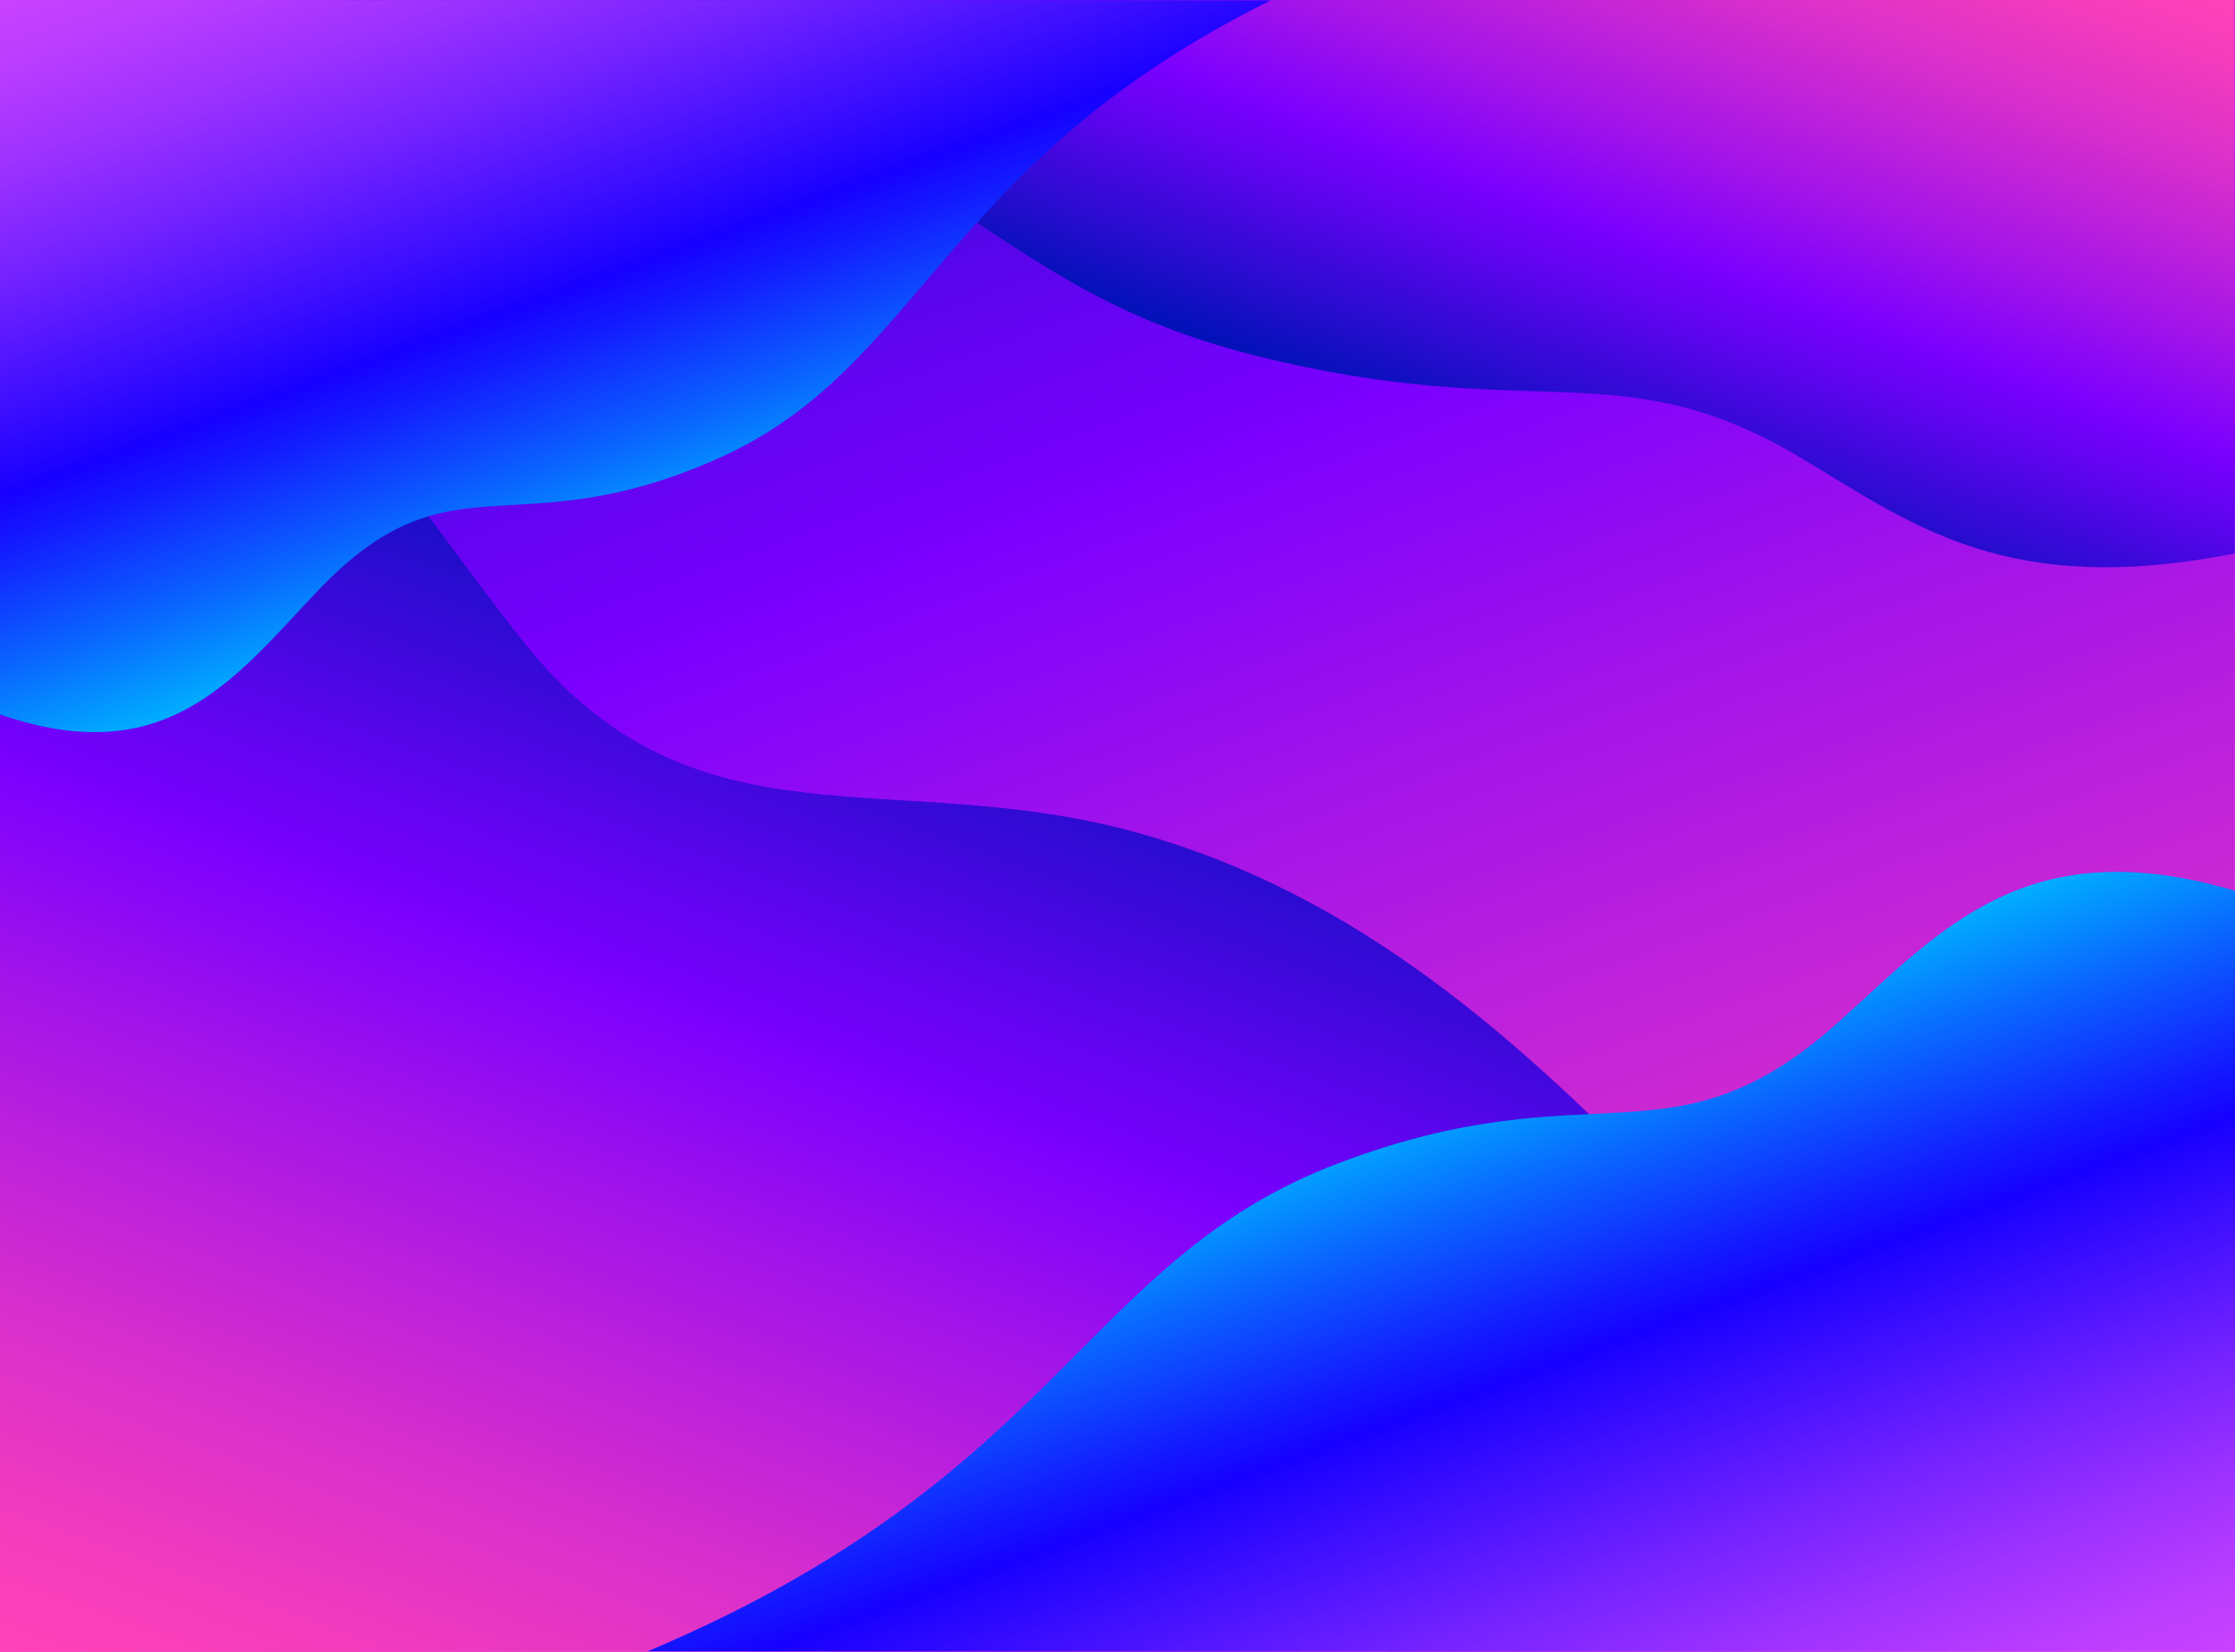
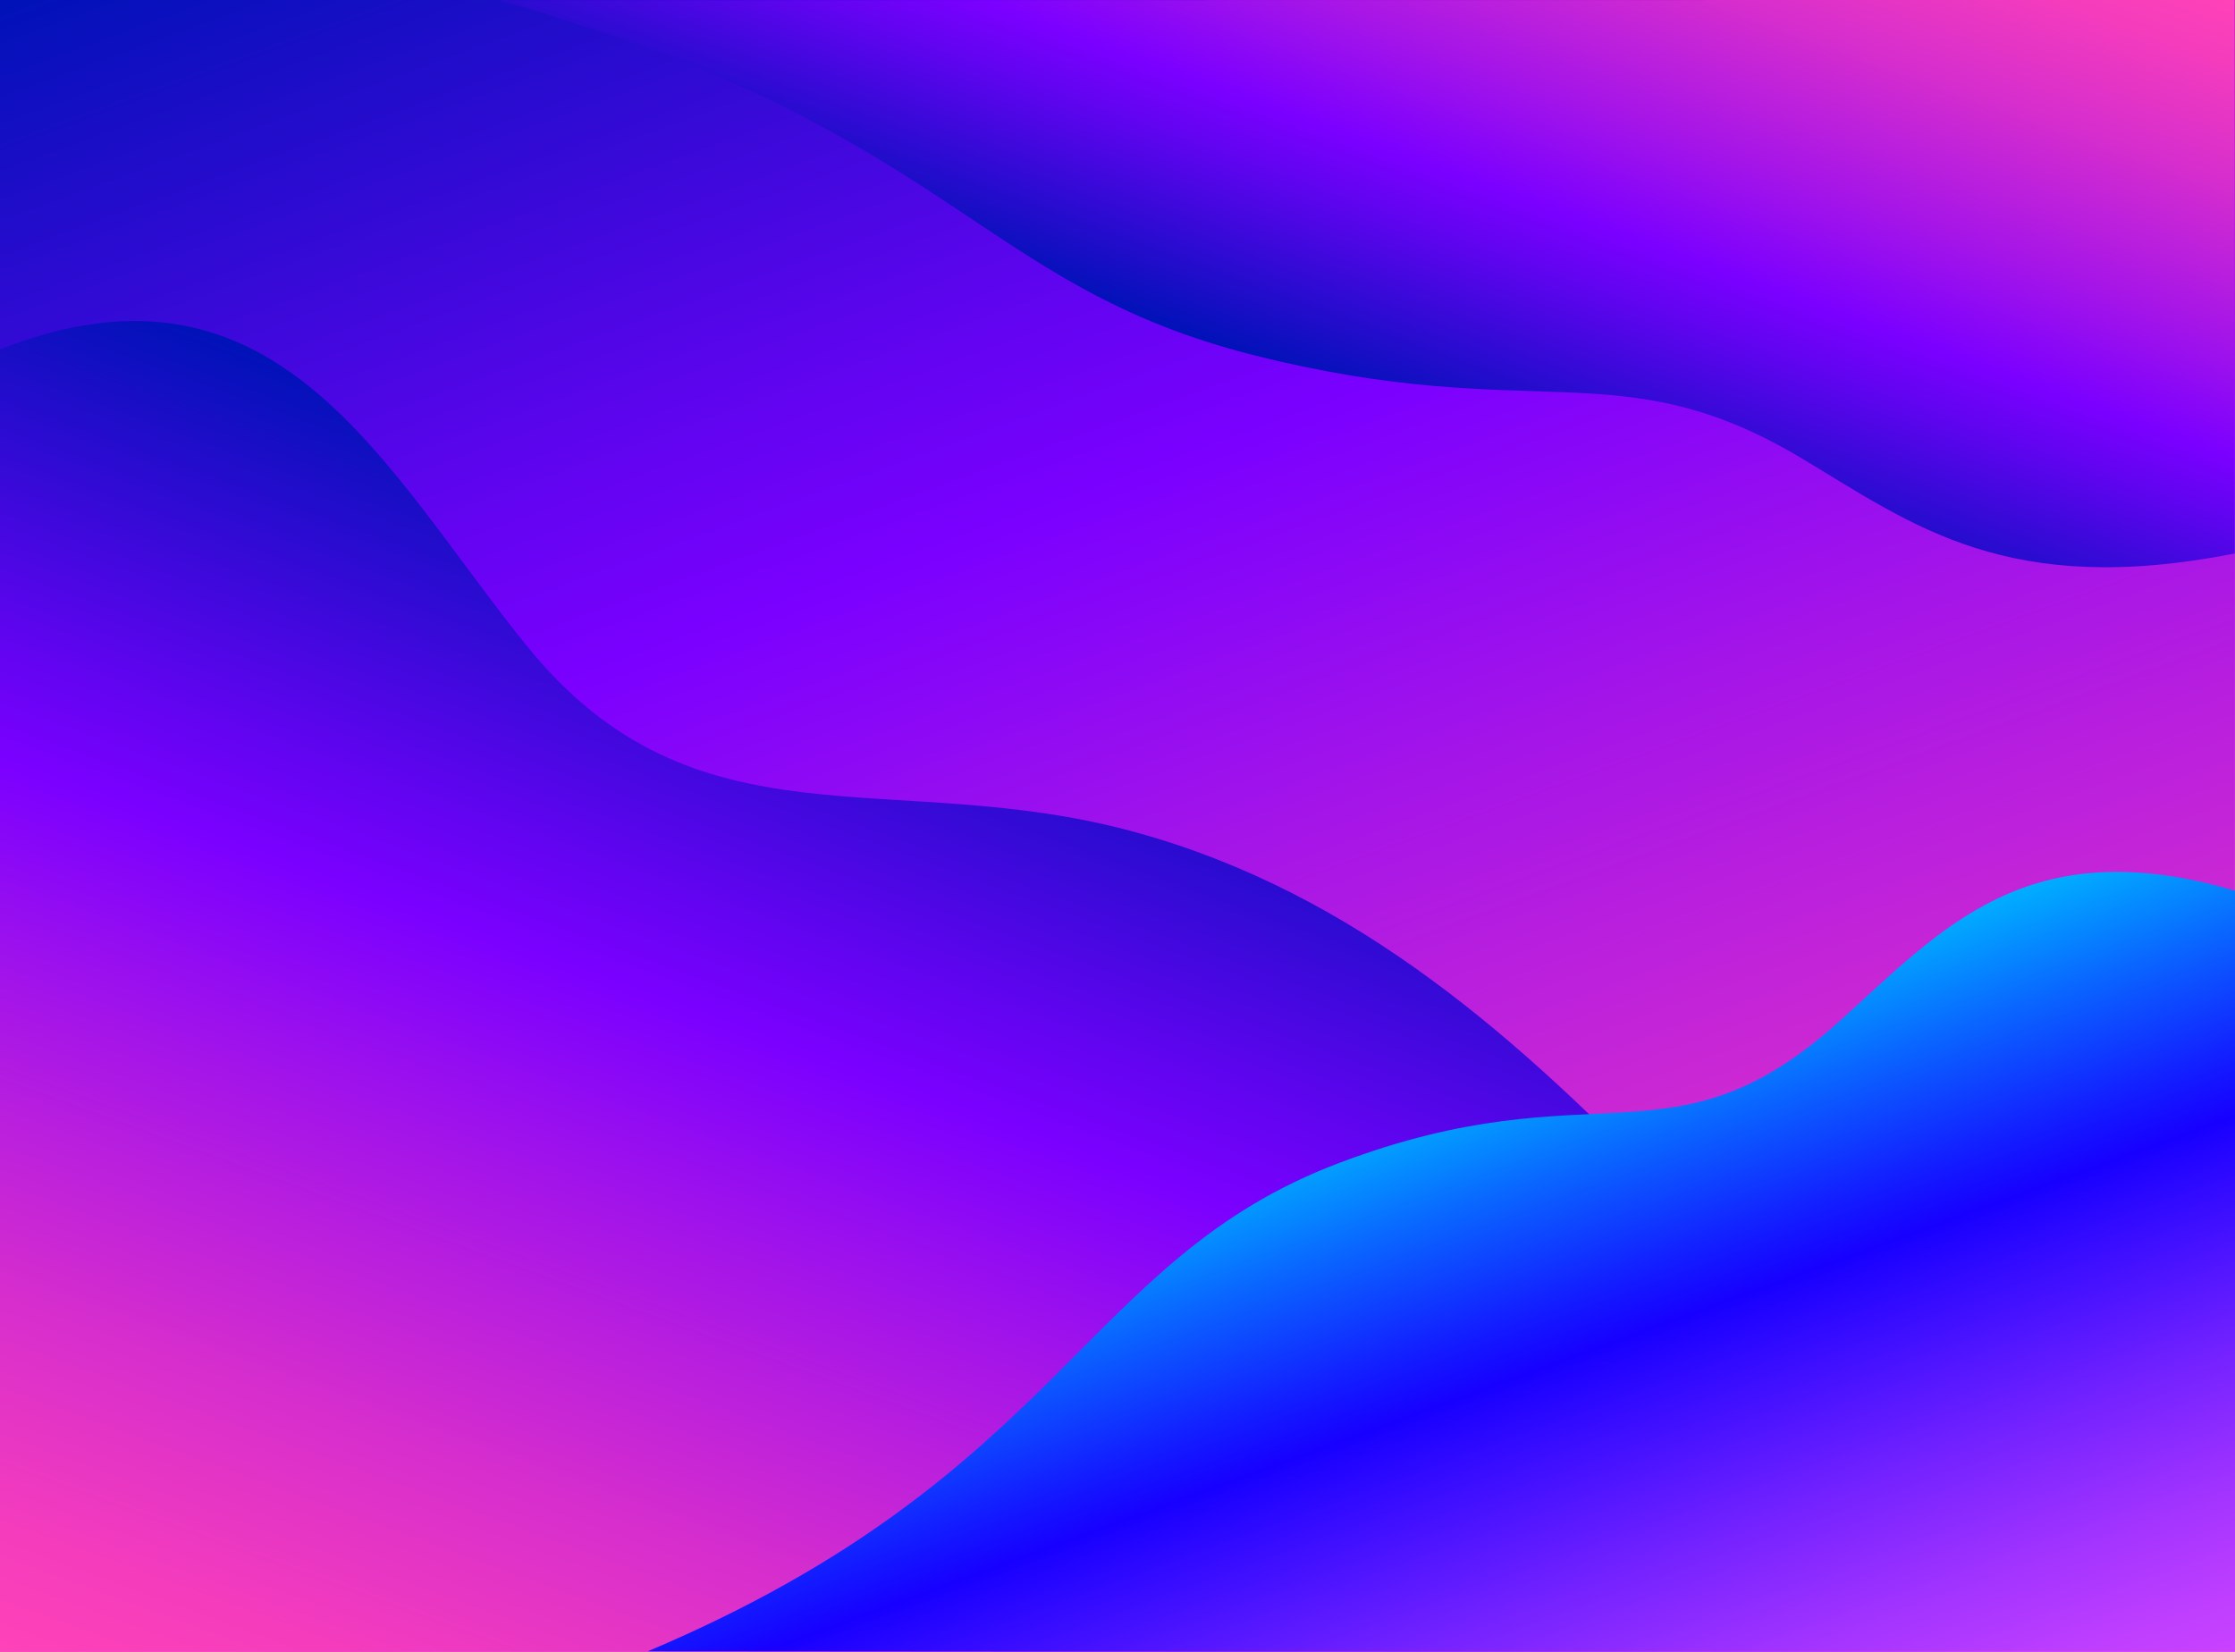
<svg xmlns="http://www.w3.org/2000/svg" version="1.1" id="Layer_3" x="0px" y="0px" viewBox="0 0 325.99 240.95" style="enable-background:new 0 0 325.99 240.95;" xml:space="preserve">
  <style type="text/css">
	.st0{fill:url(#SVGID_1_);}
	.st1{fill:url(#SVGID_2_);}
	.st2{fill:url(#SVGID_3_);}
	.st3{fill:url(#SVGID_4_);}
	.st4{fill:url(#SVGID_5_);}
	.st5{fill:url(#SVGID_6_);}
	.st6{fill:url(#SVGID_7_);}
	.st7{fill:url(#SVGID_8_);}
	.st8{fill:url(#SVGID_9_);}
	.st9{fill:url(#SVGID_10_);}
</style>
  <linearGradient id="SVGID_1_" gradientUnits="userSpaceOnUse" x1="930.039" y1="1086.988" x2="814.468" y2="769.46" gradientTransform="matrix(-1 0 0 -1 1035.247 1048.697)">
    <stop offset="0" style="stop-color:#0012B8" />
    <stop offset="0.068" style="stop-color:#190EC6" />
    <stop offset="0.269" style="stop-color:#5F04EF" />
    <stop offset="0.362" style="stop-color:#7B00FF" />
    <stop offset="0.536" style="stop-color:#A716E7" />
    <stop offset="0.747" style="stop-color:#D72ECD" />
    <stop offset="0.908" style="stop-color:#F43CBD" />
    <stop offset="1" style="stop-color:#FF42B7" />
  </linearGradient>
  <polygon class="st0" points="0,0 325.99,0 325.98,240.95 0,240.94 " />
  <linearGradient id="SVGID_2_" gradientUnits="userSpaceOnUse" x1="974.59" y1="588.783" x2="1119.583" y2="588.783" gradientTransform="matrix(-0.372 0.265 -0.33 -0.32 1094.928 117.993)">
    <stop offset="0" style="stop-color:#002FFF" />
    <stop offset="0.078" style="stop-color:#2521FF" />
    <stop offset="0.171" style="stop-color:#4A13FF" />
    <stop offset="0.259" style="stop-color:#6508FF" />
    <stop offset="0.336" style="stop-color:#7502FF" />
    <stop offset="0.395" style="stop-color:#7B00FF" />
    <stop offset="0.56" style="stop-color:#A716E7" />
    <stop offset="0.759" style="stop-color:#D72ECD" />
    <stop offset="0.913" style="stop-color:#F43CBD" />
    <stop offset="1" style="stop-color:#FF42B7" />
  </linearGradient>
-   <path class="st1" d="M507.87,236.1c16.8,2.42,37.79-22.37,27.51-48.69c-10.28-26.32-49.42-0.97-54.88,15.69  C475.05,219.76,483.91,232.64,507.87,236.1z" />
  <linearGradient id="SVGID_3_" gradientUnits="userSpaceOnUse" x1="475.425" y1="-200.385" x2="567.716" y2="-233.976" gradientTransform="matrix(0 -1 -1 0 -6.812 531.76)">
    <stop offset="0" style="stop-color:#0012B8" />
    <stop offset="0.068" style="stop-color:#190EC6" />
    <stop offset="0.269" style="stop-color:#5F04EF" />
    <stop offset="0.362" style="stop-color:#7B00FF" />
    <stop offset="0.536" style="stop-color:#A716E7" />
    <stop offset="0.747" style="stop-color:#D72ECD" />
    <stop offset="0.908" style="stop-color:#F43CBD" />
    <stop offset="1" style="stop-color:#FF42B7" />
  </linearGradient>
  <path class="st2" d="M325.95,80.74c-33.11,6.5-46.77-4.06-63.08-13.84c-26.77-16.04-38.87-4.77-79.79-15.04  C142.16,41.6,139.03,18.68,72.8,0.05C120.32,0,325.95,0,325.95,0L325.95,80.74z" />
  <g>
    <linearGradient id="SVGID_4_" gradientUnits="userSpaceOnUse" x1="-352.629" y1="507.796" x2="-172.74" y2="442.322" gradientTransform="matrix(0 1 1 0 -333.532 453.293)">
      <stop offset="0" style="stop-color:#0012B8" />
      <stop offset="0.068" style="stop-color:#190EC6" />
      <stop offset="0.269" style="stop-color:#5F04EF" />
      <stop offset="0.362" style="stop-color:#7B00FF" />
      <stop offset="0.536" style="stop-color:#A716E7" />
      <stop offset="0.747" style="stop-color:#D72ECD" />
      <stop offset="0.908" style="stop-color:#F43CBD" />
      <stop offset="1" style="stop-color:#FF42B7" />
    </linearGradient>
    <path class="st3" d="M-0.03,50.97c40.5-15.94,56.02,17.41,76.79,43.15c24.71,30.62,53.43,17.51,88.92,27.29   c64.73,17.83,95.31,85.87,149.96,119.41c-105.22,0.11-210.44,0.12-315.67,0.12C-0.03,177.62-0.03,114.29-0.03,50.97z" />
  </g>
  <linearGradient id="SVGID_5_" gradientUnits="userSpaceOnUse" x1="-353.623" y1="-209.004" x2="-245.286" y2="-248.436" gradientTransform="matrix(0 1 -1 0 -6.814 516.937)">
    <stop offset="0" style="stop-color:#00AEFF" />
    <stop offset="0.147" style="stop-color:#0A62FF" />
    <stop offset="0.294" style="stop-color:#131CFF" />
    <stop offset="0.362" style="stop-color:#1700FF" />
    <stop offset="0.431" style="stop-color:#2F09FF" />
    <stop offset="0.631" style="stop-color:#7121FF" />
    <stop offset="0.799" style="stop-color:#A133FF" />
    <stop offset="0.927" style="stop-color:#BE3EFF" />
    <stop offset="1" style="stop-color:#C942FF" />
  </linearGradient>
  <path class="st4" d="M325.99,129.93c-30.28-8.93-42.77,5.59-57.68,19.02c-24.48,22.05-35.55,6.55-72.97,20.68  c-37.42,14.12-40.29,45.62-100.86,71.24c43.46,0.07,231.51,0.07,231.51,0.07L325.99,129.93z" />
  <linearGradient id="SVGID_6_" gradientUnits="userSpaceOnUse" x1="518.731" y1="435.132" x2="619.087" y2="398.606" gradientTransform="matrix(0 -1 1 0 -333.535 595.404)">
    <stop offset="0" style="stop-color:#00AEFF" />
    <stop offset="0.147" style="stop-color:#0A62FF" />
    <stop offset="0.294" style="stop-color:#131CFF" />
    <stop offset="0.362" style="stop-color:#1700FF" />
    <stop offset="0.431" style="stop-color:#2F09FF" />
    <stop offset="0.631" style="stop-color:#7121FF" />
    <stop offset="0.799" style="stop-color:#A133FF" />
    <stop offset="0.927" style="stop-color:#BE3EFF" />
    <stop offset="1" style="stop-color:#C942FF" />
  </linearGradient>
-   <path class="st5" d="M0,104.21c24.24,8.39,34.24-5.25,46.18-17.86c19.6-20.7,28.46-6.15,58.42-19.41  c29.96-13.26,32.25-42.83,80.74-66.88C150.54,0,0,0,0,0L0,104.21z" />
  <linearGradient id="SVGID_7_" gradientUnits="userSpaceOnUse" x1="-2425.281" y1="5352.021" x2="-2351.634" y2="5352.021" gradientTransform="matrix(-0.11 0.476 -0.491 -0.022 2715.073 1554.881)">
    <stop offset="0.135" style="stop-color:#FF00E0" />
    <stop offset="0.476" style="stop-color:#FF33B4" />
    <stop offset="0.825" style="stop-color:#FF618C" />
    <stop offset="1" style="stop-color:#FF737C" />
  </linearGradient>
  <path class="st6" d="M358.21,312.74c7.7-5.06,7.32-22.7-6.33-29.69c-13.65-6.99-20.45,17.4-16.67,26.14  C338.98,317.91,347.22,319.96,358.21,312.74z" />
  <linearGradient id="SVGID_8_" gradientUnits="userSpaceOnUse" x1="1783.895" y1="-147.621" x2="1899.902" y2="-147.621" gradientTransform="matrix(-0.185 -0.541 0.502 -0.281 864.063 1296.621)">
    <stop offset="0.135" style="stop-color:#FF00E0" />
    <stop offset="0.476" style="stop-color:#FF33B4" />
    <stop offset="0.825" style="stop-color:#FF618C" />
    <stop offset="1" style="stop-color:#FF737C" />
  </linearGradient>
  <path class="st7" d="M422.93,330.32c-7.14,15.41,10.63,42.66,38.84,40.35c28.21-2.31,15.11-47.12,0.68-57.13  C448.02,303.53,433.12,308.33,422.93,330.32z" />
  <linearGradient id="SVGID_9_" gradientUnits="userSpaceOnUse" x1="-370.566" y1="4119.822" x2="-296.932" y2="4119.822" gradientTransform="matrix(-0.338 -0.055 -7.000000e-03 -0.345 485.144 1601.686)">
    <stop offset="0.135" style="stop-color:#FF00E0" />
    <stop offset="0.476" style="stop-color:#FF33B4" />
    <stop offset="0.825" style="stop-color:#FF618C" />
    <stop offset="1" style="stop-color:#FF737C" />
  </linearGradient>
  <path class="st8" d="M560.41,206.01c3.9,5.16,16.24,4.07,20.51-5.81c4.27-9.88-13.13-13.51-19.08-10.46  C555.9,192.79,554.84,198.65,560.41,206.01z" />
  <linearGradient id="SVGID_10_" gradientUnits="userSpaceOnUse" x1="1217.146" y1="2811.964" x2="1289.719" y2="2811.964" gradientTransform="matrix(-0.279 -0.067 -0.03 -0.273 727.278 1163.55)">
    <stop offset="0" style="stop-color:#0019FF" />
    <stop offset="0.068" style="stop-color:#1914FF" />
    <stop offset="0.269" style="stop-color:#5F06FF" />
    <stop offset="0.362" style="stop-color:#7B00FF" />
    <stop offset="0.536" style="stop-color:#A716E7" />
    <stop offset="0.747" style="stop-color:#D72ECD" />
    <stop offset="0.908" style="stop-color:#F43CBD" />
    <stop offset="1" style="stop-color:#FF42B7" />
  </linearGradient>
-   <path class="st9" d="M288.48,318.4c6.92,4.03,13.24,2.45,15.28-5.15c2.07-7.74-11.62-11.59-16.24-9.6  C282.89,305.65,282.95,315.17,288.48,318.4z" />
</svg>